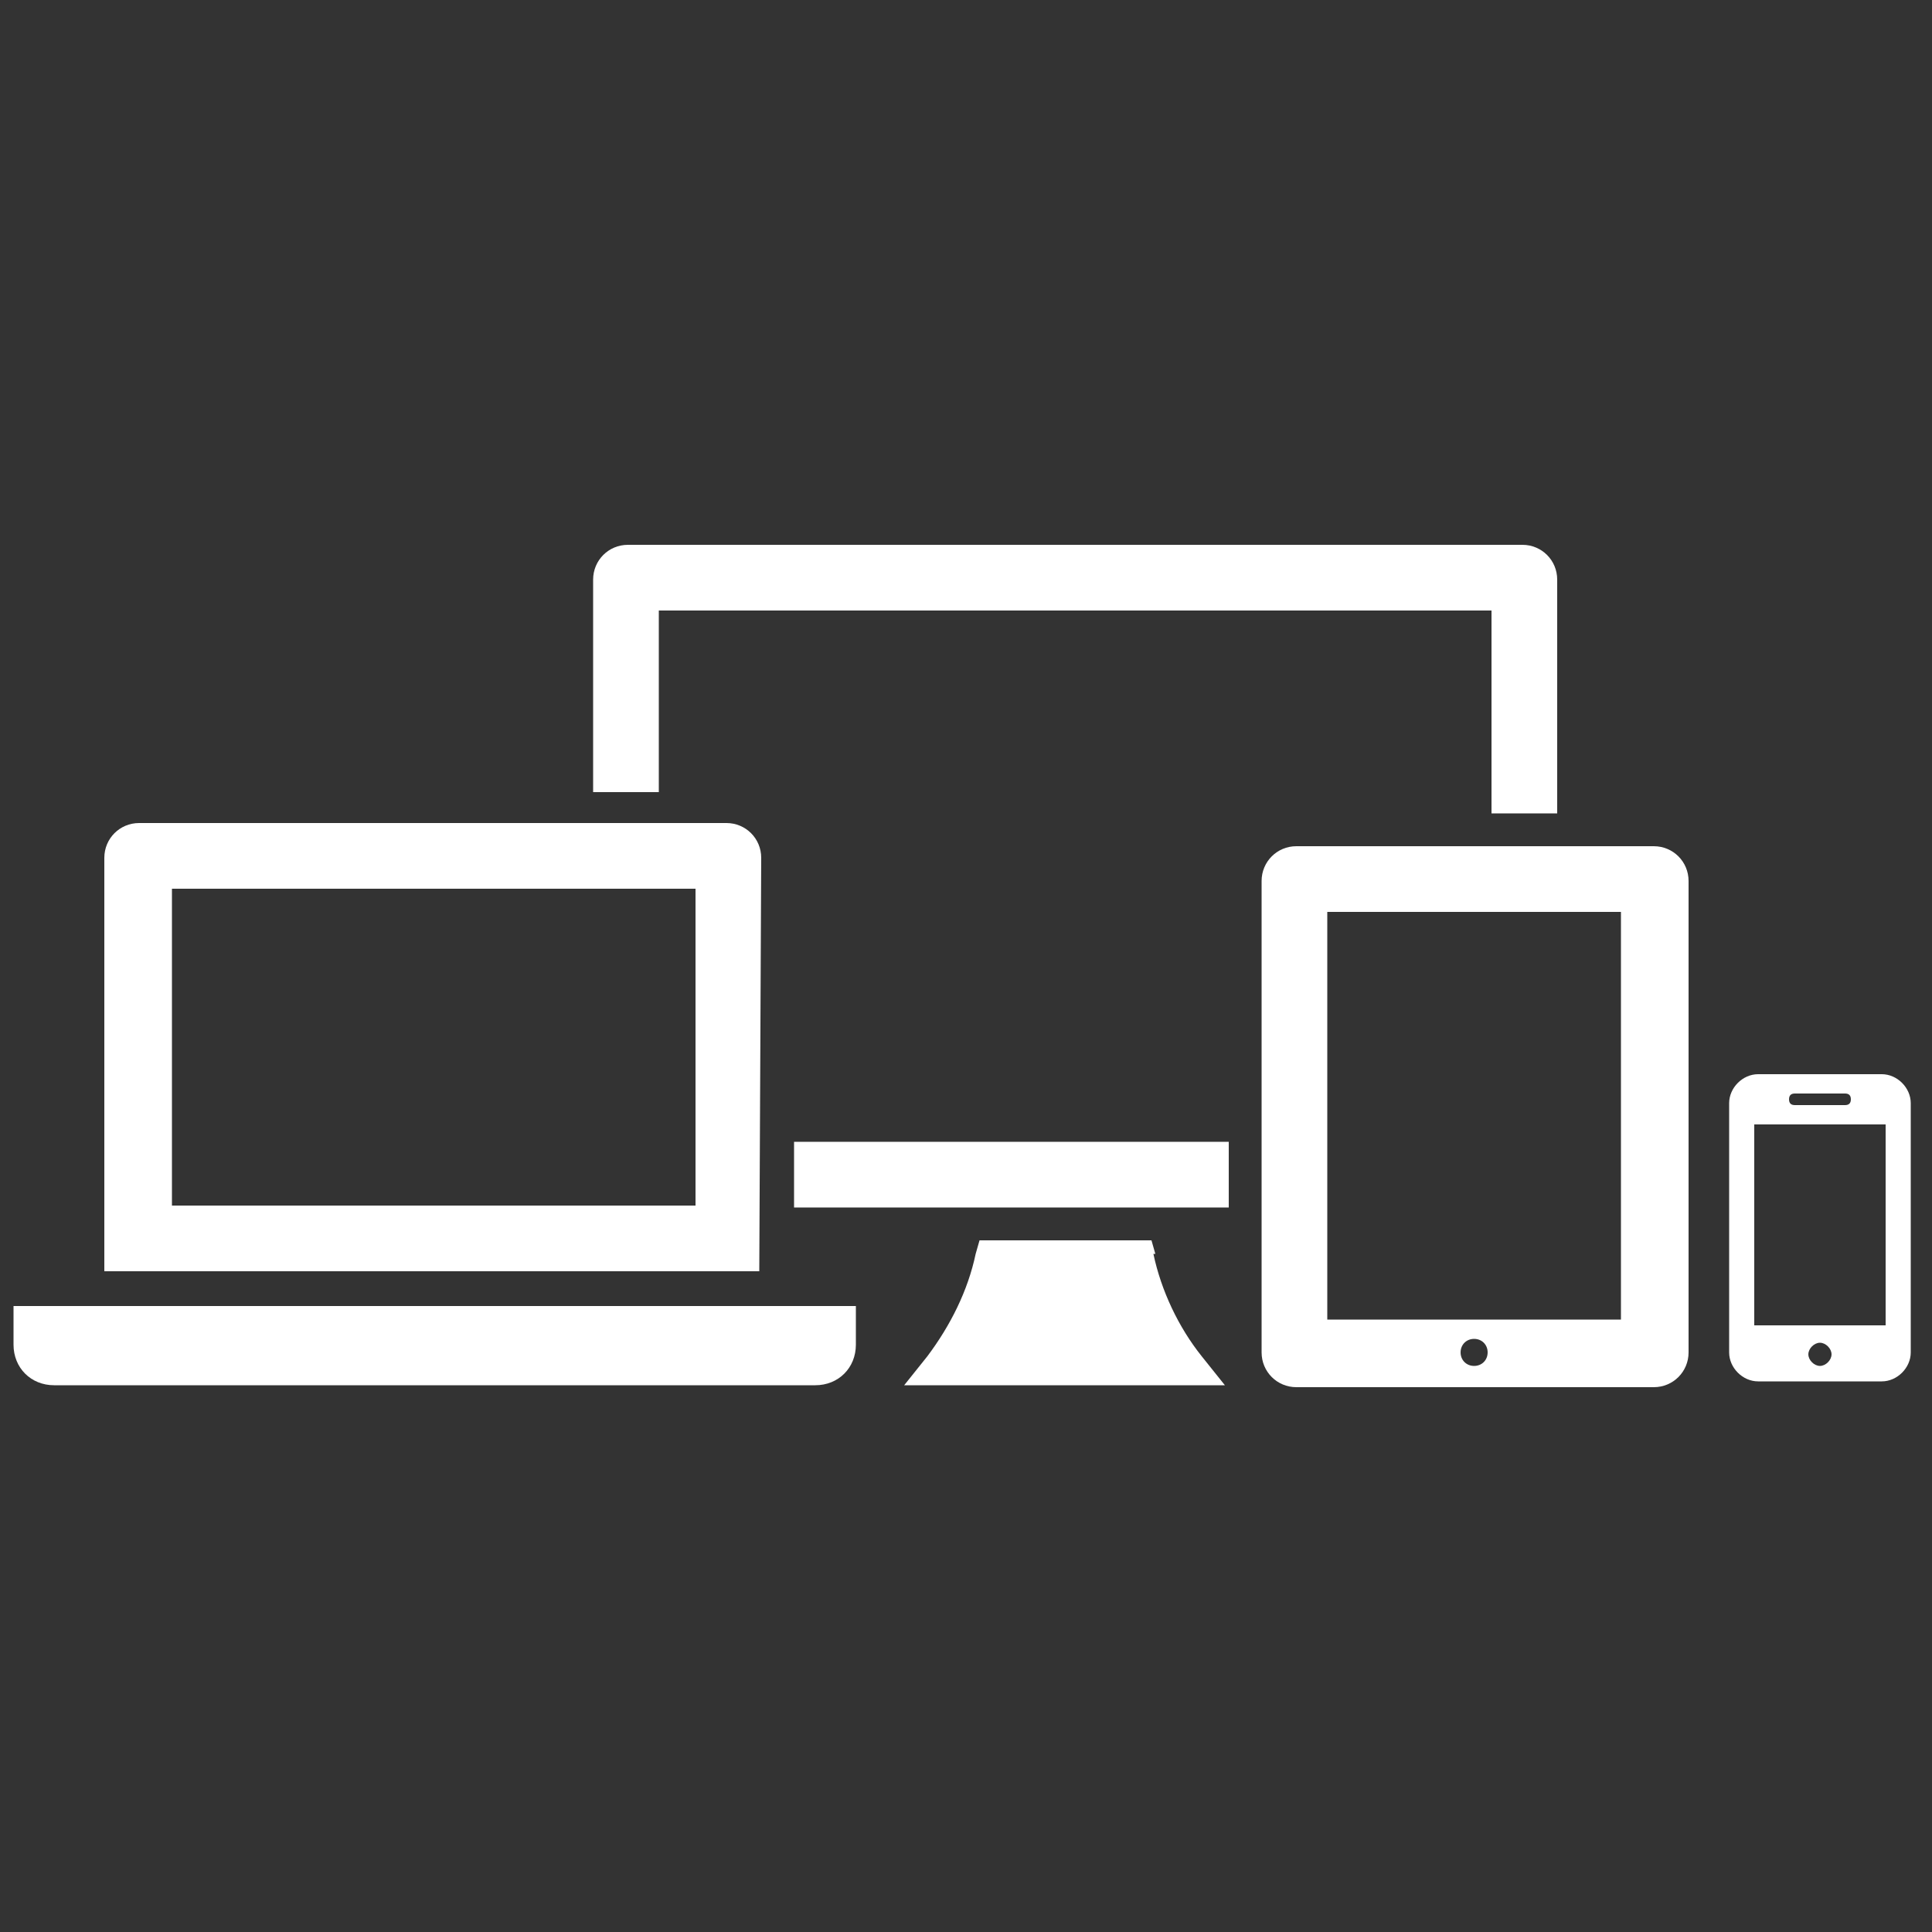
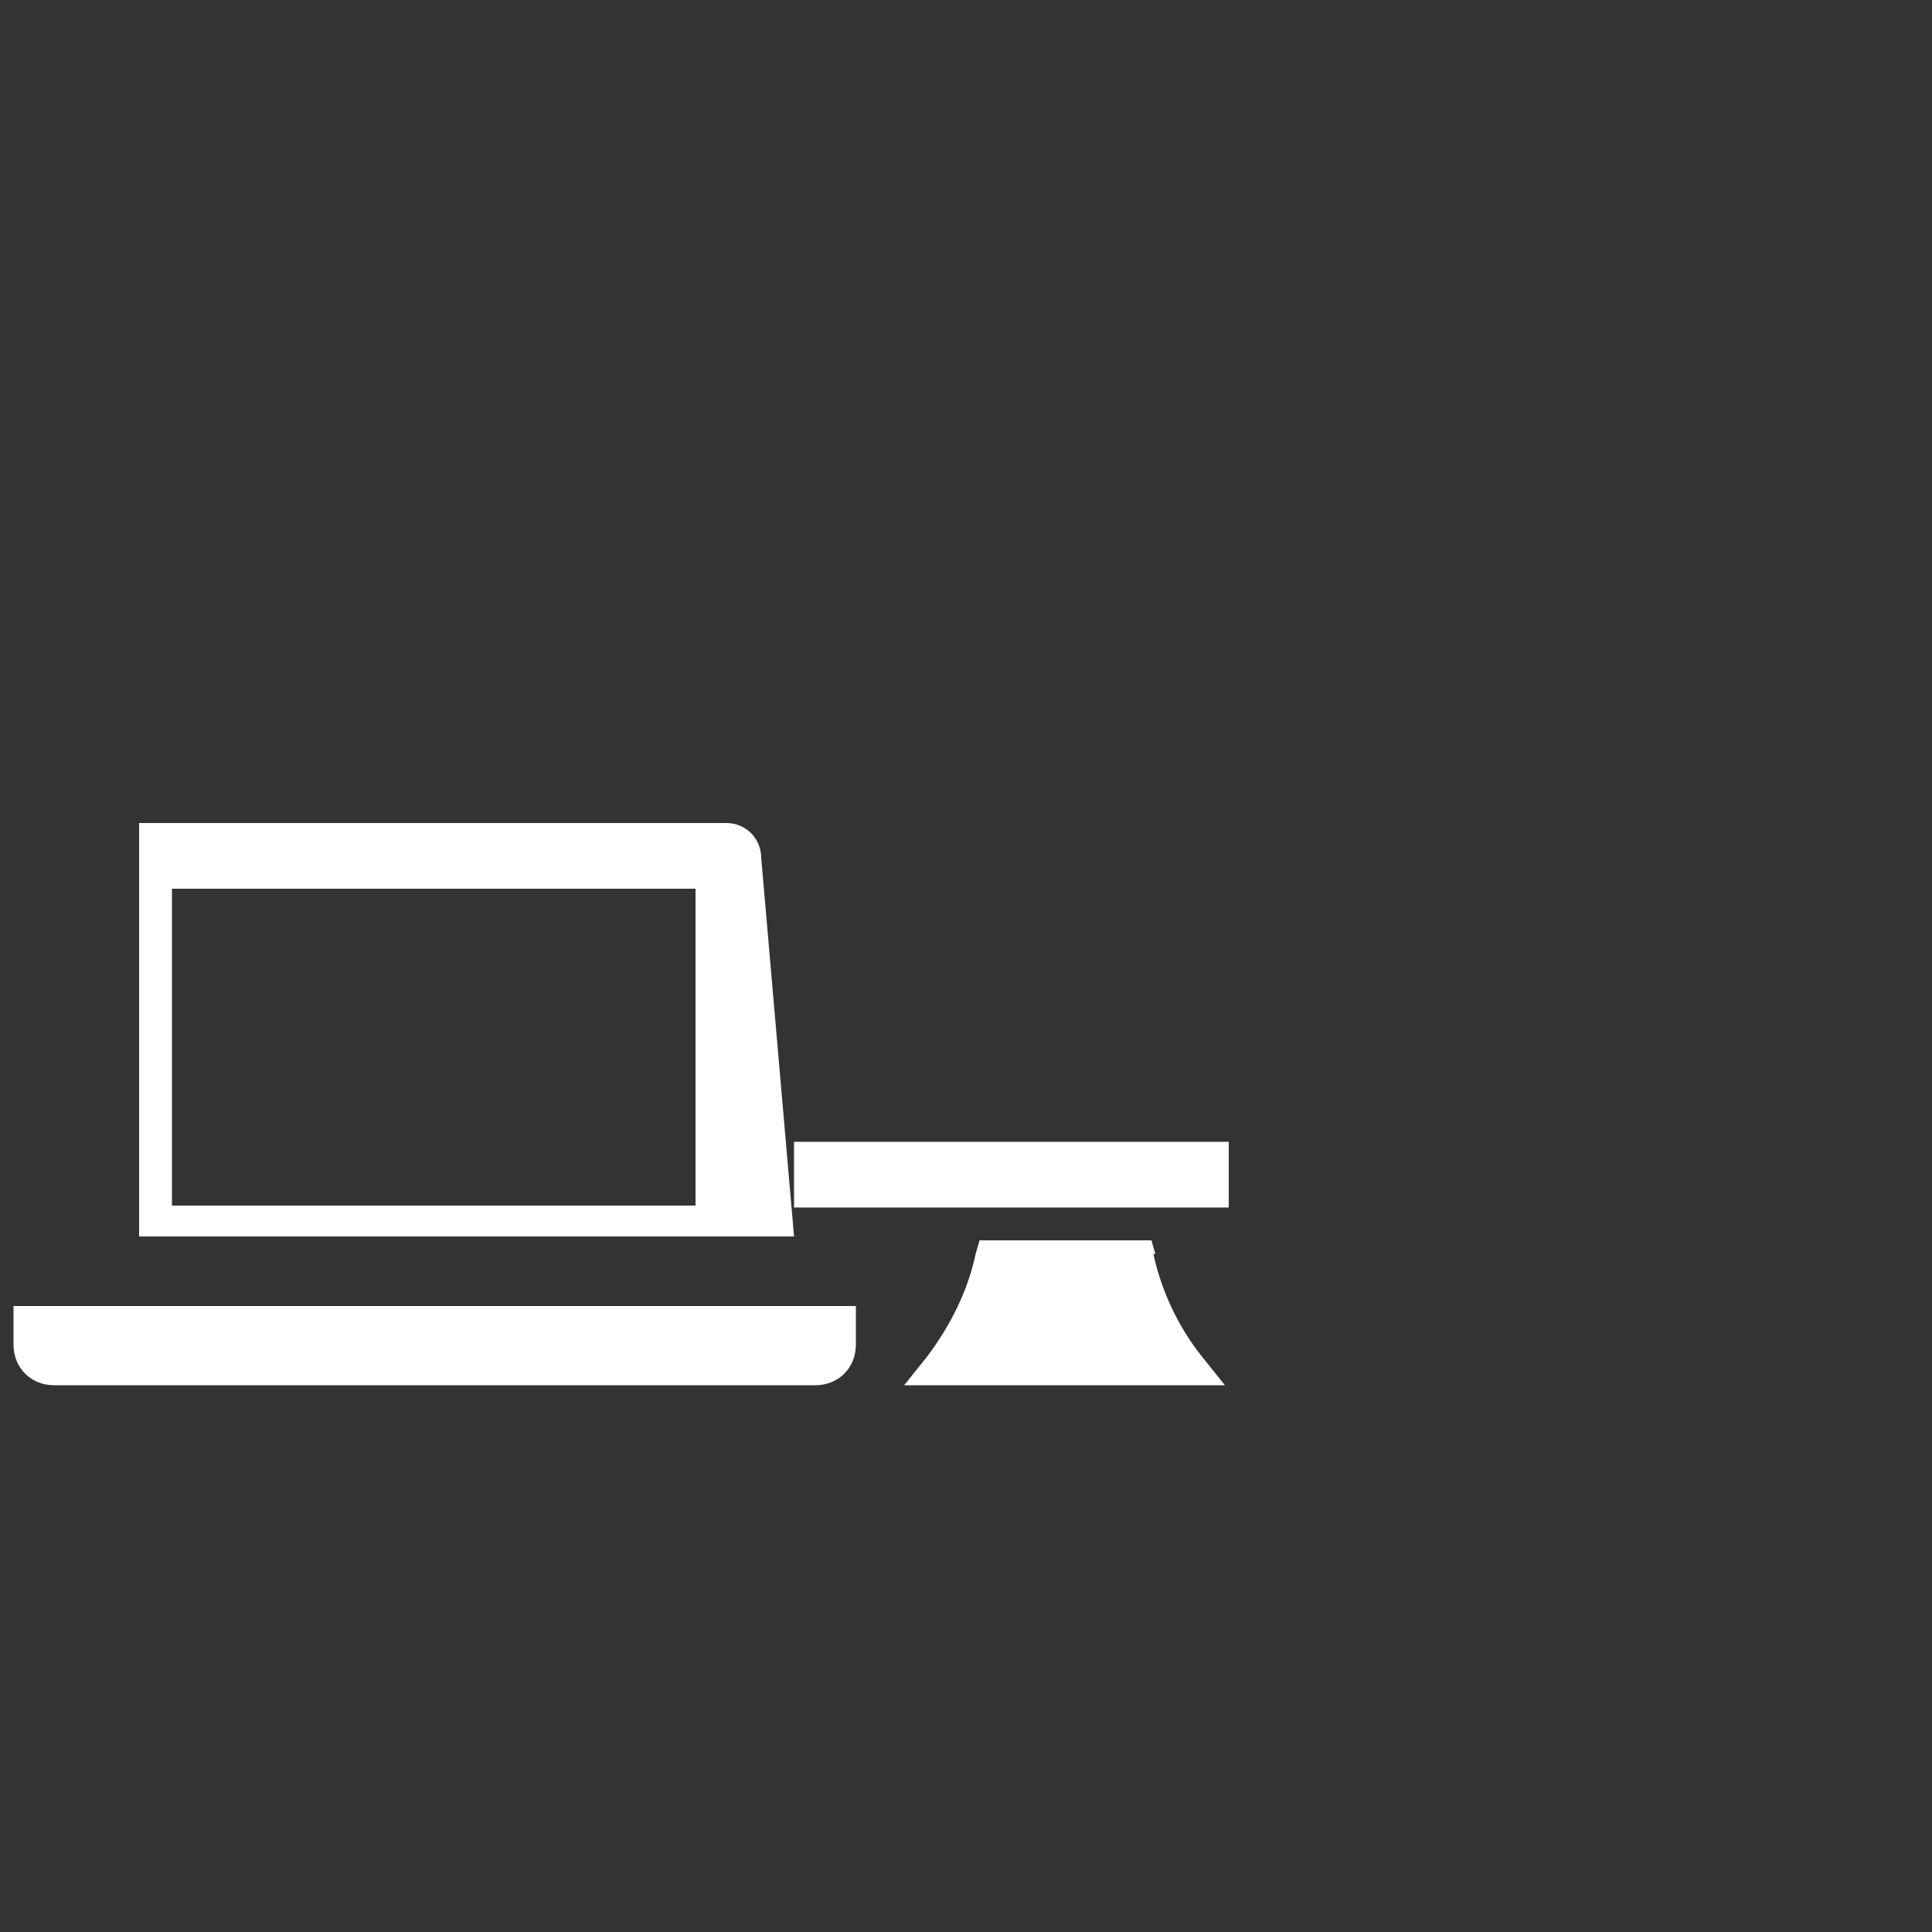
<svg xmlns="http://www.w3.org/2000/svg" width="100" height="100" viewBox="0 0 100 100">
  <rect x="0" y="0" width="100" height="100" fill="#333333" stroke="none" />
  <path fill="#ffffff" d="m0.7 69.6c0 1.2 0.9 2.1 2.1 2.1h39.4c1.2 0 2.1-0.9 2.1-2.1v-2h-43.6z" />
-   <path fill="#ffffff" d="m39.4 44.4c0-1-0.8-1.8-1.8-1.8l-30.4 0c-1 0-1.8 0.8-1.8 1.8v21.4h33.9zm-3.4 1.6v16.4l-27.1 0v-16.4z" />
+   <path fill="#ffffff" d="m39.4 44.4c0-1-0.8-1.8-1.8-1.8l-30.4 0v21.4h33.9zm-3.4 1.6v16.4l-27.1 0v-16.4z" />
  <path fill="#ffffff" d="m59.8 64.9l-0.2-0.7h-8.9l-0.2 0.7c-0.4 1.9-1.3 3.7-2.5 5.3l-1.2 1.5h16.6l-1.2-1.5c-1.2-1.5-2.1-3.4-2.5-5.3z" />
-   <path fill="#ffffff" d="m97.4 55.6h-6.4c-0.8 0-1.5 0.7-1.5 1.5v12.9c0 0.8 0.7 1.5 1.5 1.5h6.4c0.8 0 1.5-0.7 1.5-1.5v-12.9c0-0.8-0.7-1.5-1.5-1.5zm-4.5 1h2.6c0.2 0 0.3 0.1 0.3 0.3s-0.1 0.3-0.3 0.3h-2.6c-0.2 0-0.3-0.1-0.3-0.3 0-0.2 0.1-0.3 0.3-0.3zm1.3 14.1c-0.3 0-0.6-0.3-0.6-0.6 0-0.3 0.3-0.6 0.6-0.6s0.6 0.3 0.6 0.6c0 0.3-0.3 0.6-0.6 0.6zm3.4-2.1h-6.8v-10.4h6.8z" />
-   <path fill="#ffffff" d="m85.6 43.8h-18.5c-1 0-1.8 0.8-1.8 1.8v24.4c0 1 0.8 1.8 1.8 1.8h18.5c1 0 1.8-0.8 1.8-1.8v-24.4c0-1-0.8-1.8-1.8-1.8zm-9.3 26.9c-0.4 0-0.7-0.3-0.7-0.7 0-0.4 0.3-0.7 0.7-0.7 0.4 0 0.7 0.3 0.7 0.7 0 0.4-0.3 0.7-0.7 0.7zm7.6-2.4h-15.2v-21.1h15.2z" />
-   <path fill="#ffffff" d="m34.1 31.6h43.1v10.5h3.4v-12.1c0-1-0.8-1.8-1.8-1.8h-46.3c-1 0-1.8 0.8-1.8 1.8v11h3.4z" />
  <path fill="#ffffff" d="m41.1 59.1h22.5v3.4h-22.5z" />
</svg>